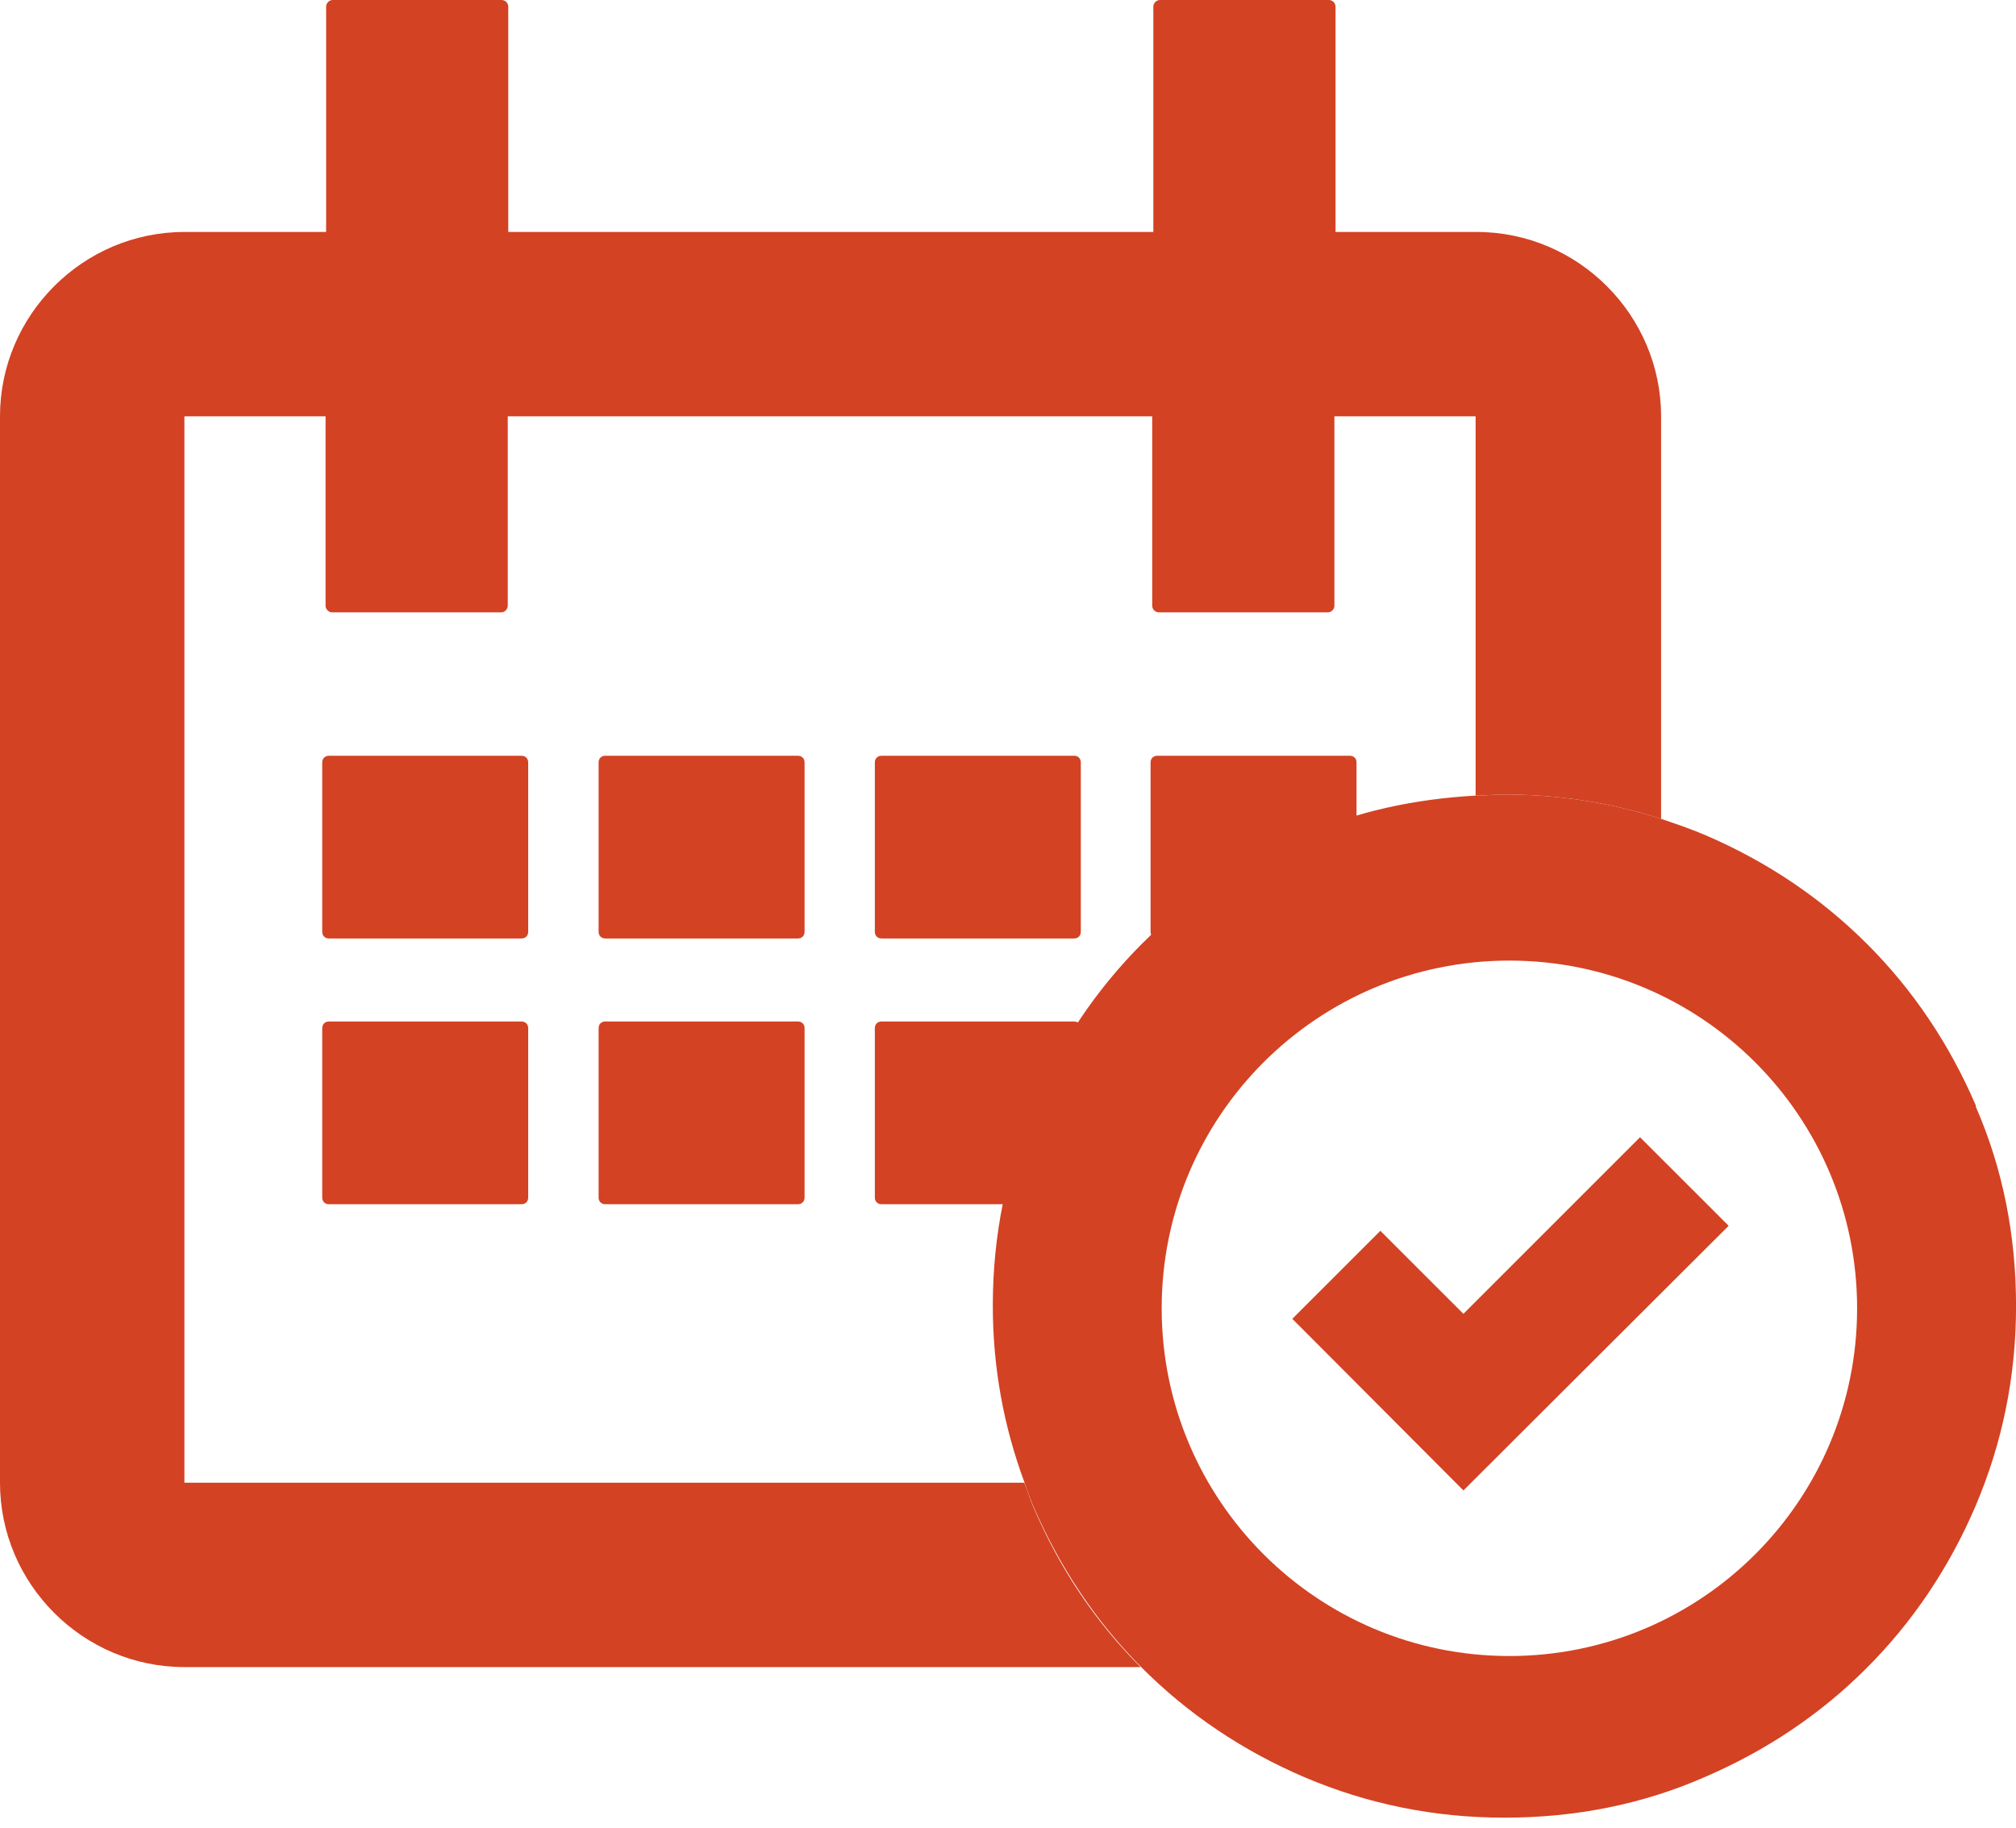
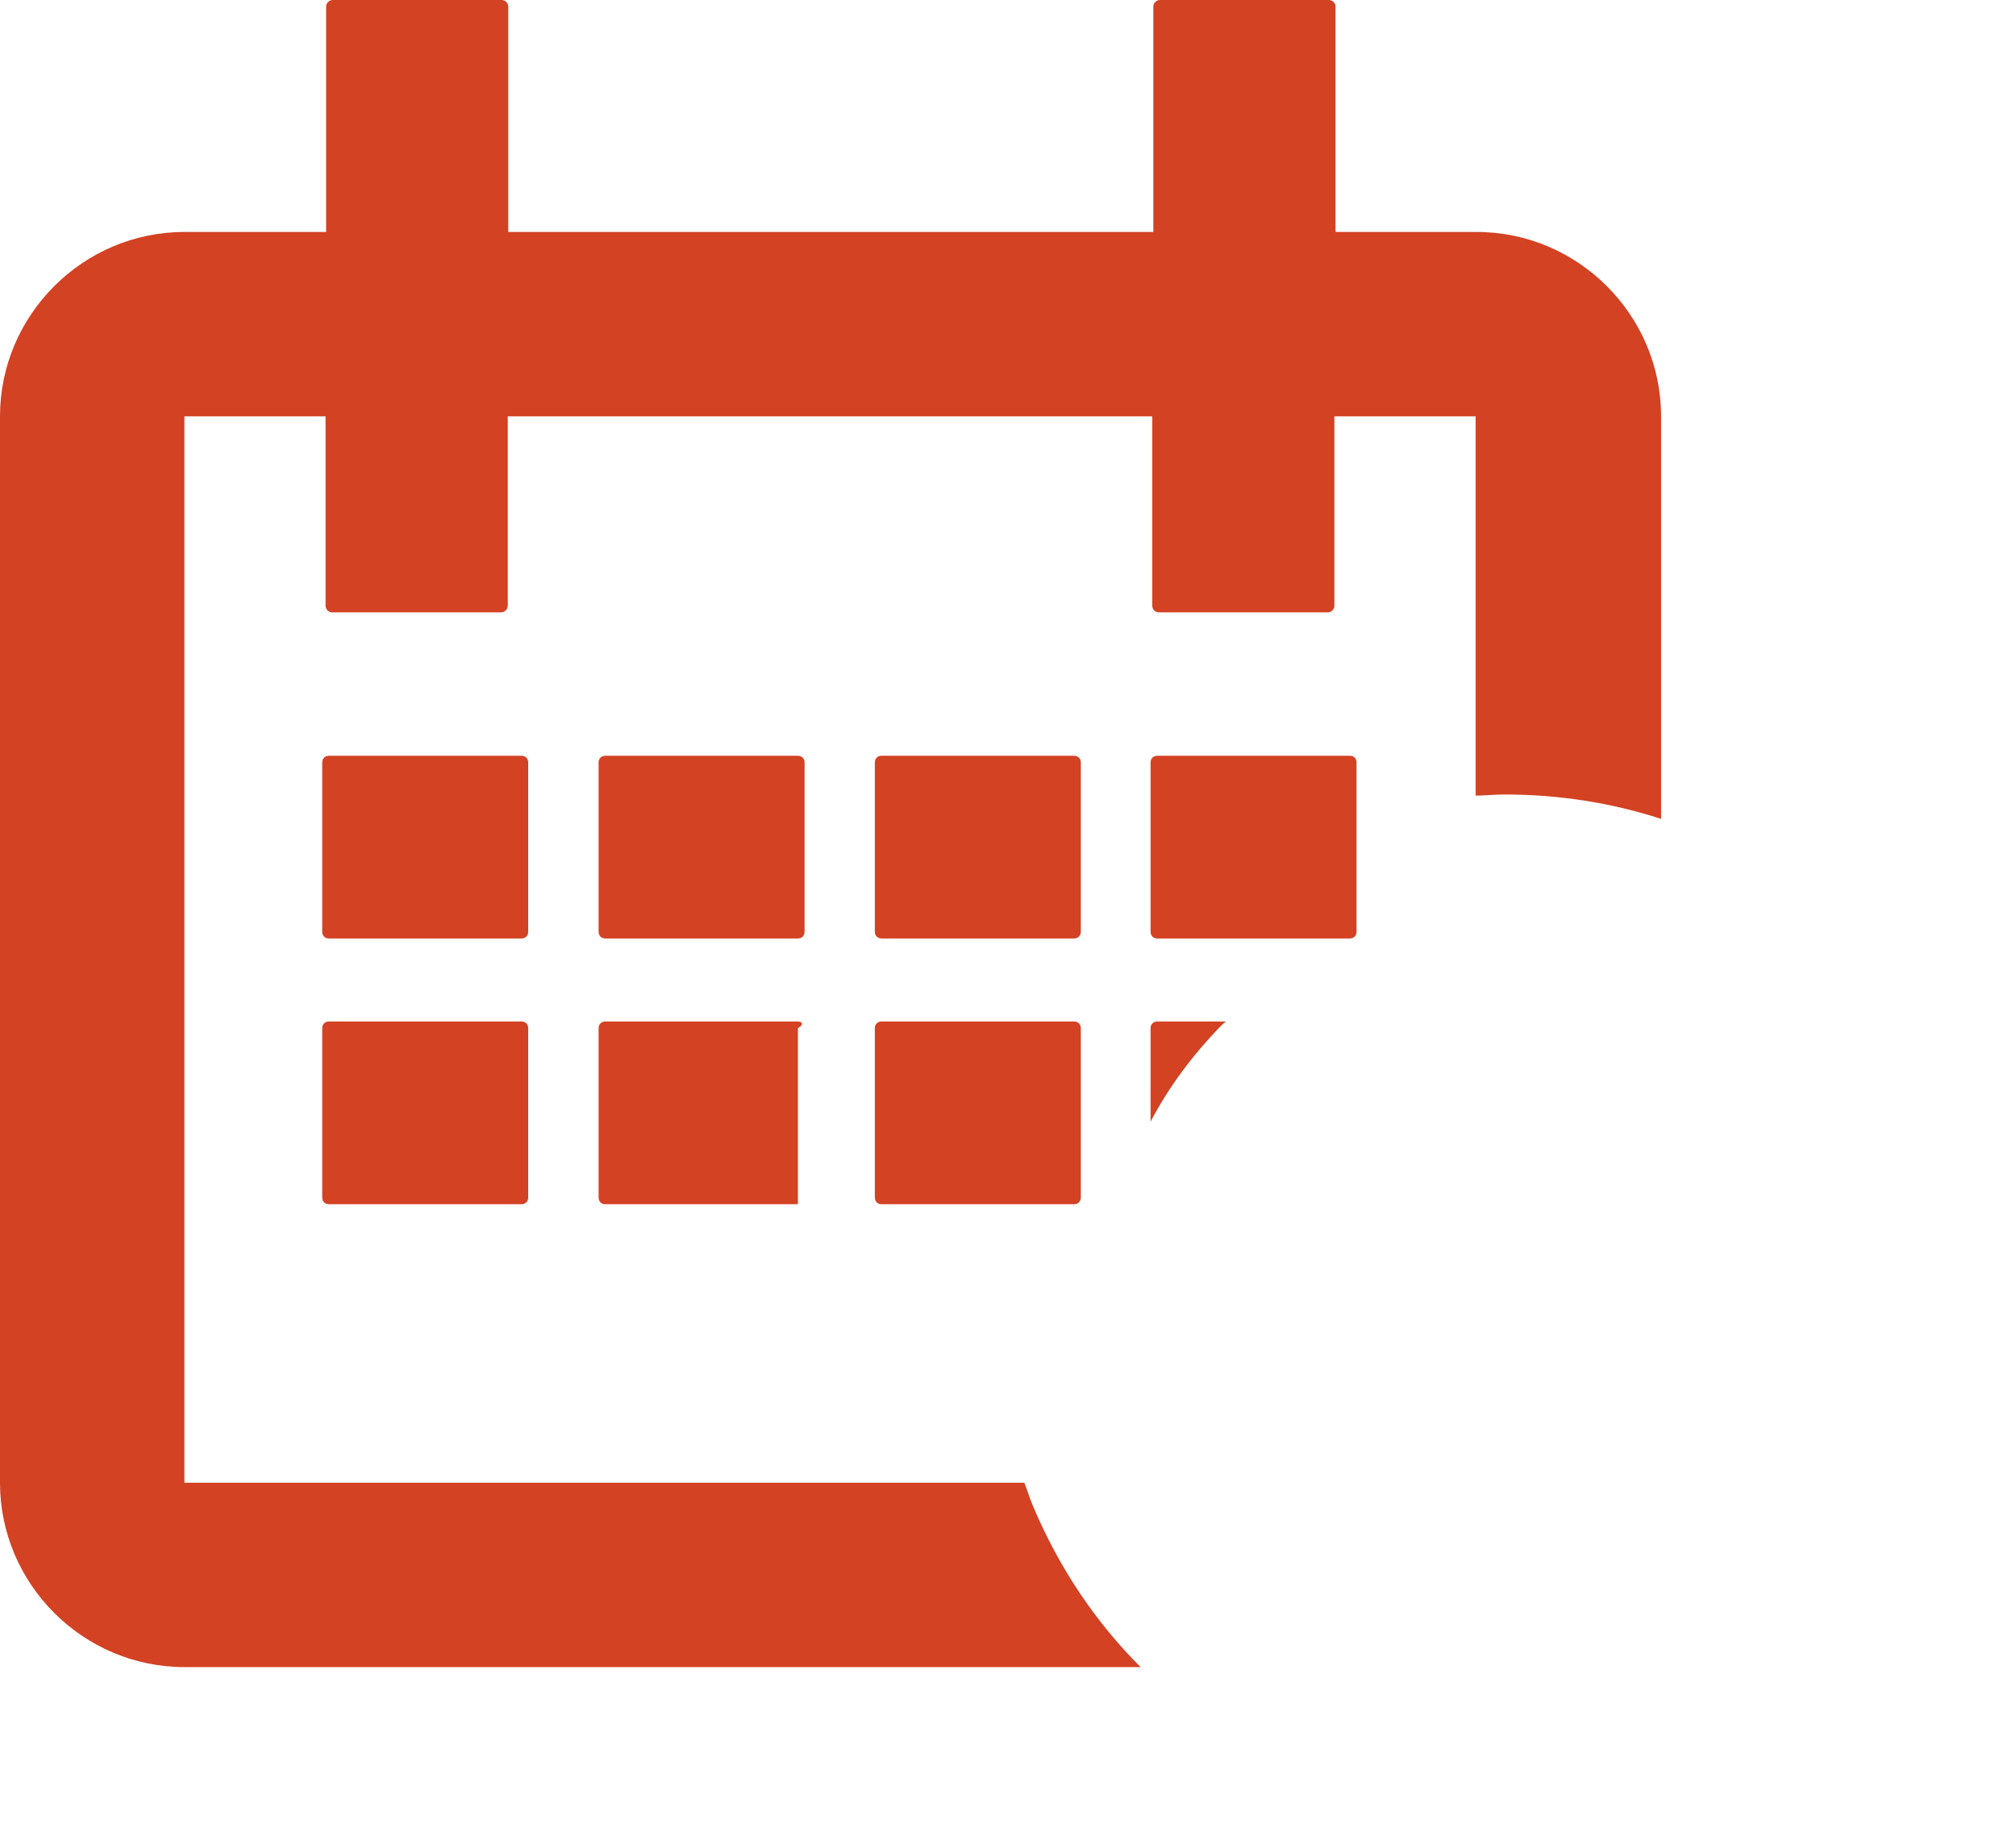
<svg xmlns="http://www.w3.org/2000/svg" width="43" height="39" viewBox="0 0 43 39" fill="none">
  <path d="M11.125 16.121H7.015C6.932 16.121 6.873 16.18 6.873 16.262V19.876C6.873 19.959 6.932 20.018 7.015 20.018H11.125C11.207 20.018 11.266 19.959 11.266 19.876V16.262C11.266 16.18 11.207 16.121 11.125 16.121Z" fill="#D34223" />
  <path d="M17.019 16.121H12.909C12.827 16.121 12.768 16.18 12.768 16.262V19.876C12.768 19.959 12.827 20.018 12.909 20.018H17.019C17.102 20.018 17.161 19.959 17.161 19.876V16.262C17.161 16.18 17.102 16.121 17.019 16.121Z" fill="#D34223" />
  <path d="M22.912 16.121H18.802C18.719 16.121 18.66 16.18 18.66 16.262V19.876C18.66 19.959 18.719 20.018 18.802 20.018H22.912C22.994 20.018 23.053 19.959 23.053 19.876V16.262C23.053 16.18 22.994 16.121 22.912 16.121Z" fill="#D34223" />
  <path d="M28.793 16.121H24.683C24.6 16.121 24.541 16.18 24.541 16.262V19.876C24.541 19.959 24.6 20.018 24.683 20.018H28.793C28.875 20.018 28.934 19.959 28.934 19.876V16.262C28.934 16.18 28.875 16.121 28.793 16.121Z" fill="#D34223" />
  <path d="M11.125 21.789H7.015C6.932 21.789 6.873 21.848 6.873 21.931V25.545C6.873 25.628 6.932 25.687 7.015 25.687H11.125C11.207 25.687 11.266 25.628 11.266 25.545V21.931C11.266 21.848 11.207 21.789 11.125 21.789Z" fill="#D34223" />
-   <path d="M17.019 21.789H12.909C12.827 21.789 12.768 21.848 12.768 21.931V25.545C12.768 25.628 12.827 25.687 12.909 25.687H17.019C17.102 25.687 17.161 25.628 17.161 25.545V21.931C17.161 21.848 17.102 21.789 17.019 21.789Z" fill="#D34223" />
+   <path d="M17.019 21.789H12.909C12.827 21.789 12.768 21.848 12.768 21.931V25.545C12.768 25.628 12.827 25.687 12.909 25.687H17.019V21.931C17.161 21.848 17.102 21.789 17.019 21.789Z" fill="#D34223" />
  <path d="M22.912 21.789H18.802C18.719 21.789 18.66 21.848 18.66 21.931V25.545C18.66 25.628 18.719 25.687 18.802 25.687H22.912C22.994 25.687 23.053 25.628 23.053 25.545V21.931C23.053 21.848 22.994 21.789 22.912 21.789Z" fill="#D34223" />
  <path d="M21.837 31.627H3.933V8.881H6.944V12.92C6.944 13.003 7.015 13.062 7.086 13.062H10.688C10.771 13.062 10.83 12.991 10.83 12.92V8.881H24.576V12.92C24.576 13.003 24.647 13.062 24.718 13.062H28.32C28.403 13.062 28.462 12.991 28.462 12.92V8.881H31.474V16.971C31.674 16.971 31.875 16.947 32.088 16.947C33.257 16.947 34.367 17.124 35.43 17.467V8.881C35.43 6.72 33.658 4.948 31.497 4.948H28.486V0.142C28.486 0.059 28.415 0 28.344 0H24.742C24.659 0 24.6 0.071 24.6 0.142V4.948H10.841V0.142C10.841 0.059 10.771 0 10.7 0H7.098C7.015 0 6.956 0.071 6.956 0.142V4.948H3.933C1.771 4.948 0 6.72 0 8.881V31.627C0 33.788 1.771 35.56 3.933 35.56H24.328C23.36 34.591 22.592 33.446 22.037 32.135C21.966 31.97 21.919 31.804 21.848 31.627H21.837Z" fill="#D34223" />
-   <path d="M42.15 23.596C41.583 22.273 40.804 21.116 39.824 20.136C38.843 19.156 37.686 18.376 36.363 17.809C36.056 17.68 35.749 17.573 35.43 17.467C34.367 17.124 33.257 16.947 32.088 16.947C31.876 16.947 31.675 16.971 31.474 16.971C30.187 17.042 28.97 17.302 27.825 17.798C26.502 18.364 25.345 19.144 24.364 20.124C23.384 21.104 22.605 22.262 22.038 23.584C21.471 24.919 21.176 26.336 21.176 27.848C21.176 29.182 21.412 30.434 21.849 31.615C21.908 31.781 21.967 31.958 22.038 32.123C22.605 33.434 23.372 34.58 24.329 35.548L24.364 35.583C25.345 36.564 26.502 37.343 27.825 37.91C29.159 38.477 30.576 38.772 32.088 38.772C33.6 38.772 35.029 38.489 36.352 37.91C37.674 37.343 38.832 36.564 39.812 35.583C40.792 34.603 41.572 33.446 42.138 32.123C42.705 30.788 43.001 29.371 43.001 27.86C43.001 26.348 42.717 24.919 42.138 23.596H42.15ZM24.778 27.907C24.778 23.809 28.096 20.49 32.194 20.49C36.292 20.49 39.611 23.809 39.611 27.907C39.611 32.005 36.292 35.324 32.194 35.324C28.096 35.324 24.778 32.005 24.778 27.907Z" fill="#D34223" />
  <path d="M24.541 21.931V23.927C24.931 23.183 25.439 22.498 26.076 21.848C26.1 21.825 26.123 21.813 26.147 21.789H24.683C24.6 21.789 24.541 21.848 24.541 21.931Z" fill="#D34223" />
-   <path d="M34.981 24.258L31.214 28.025L29.442 26.254L27.564 28.131L31.214 31.792L36.871 26.147L34.981 24.258Z" fill="#D34223" />
</svg>